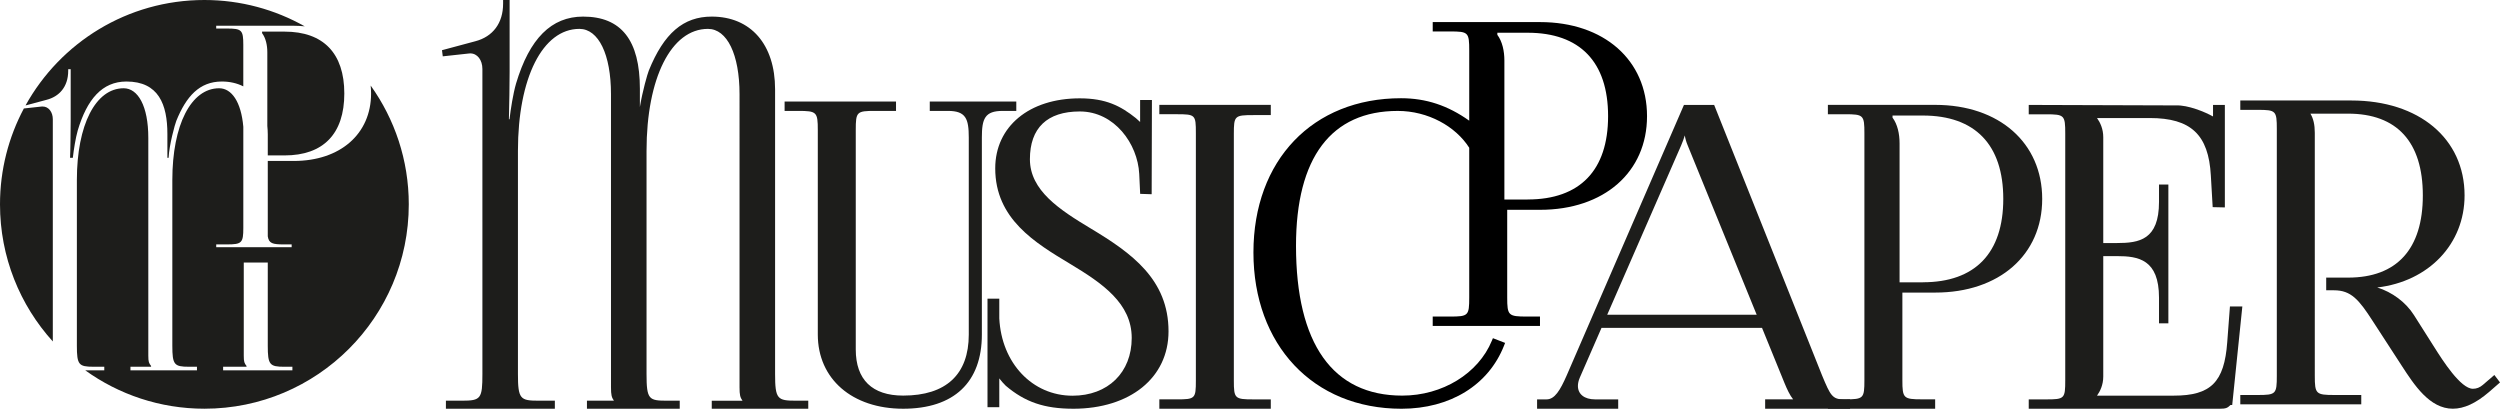
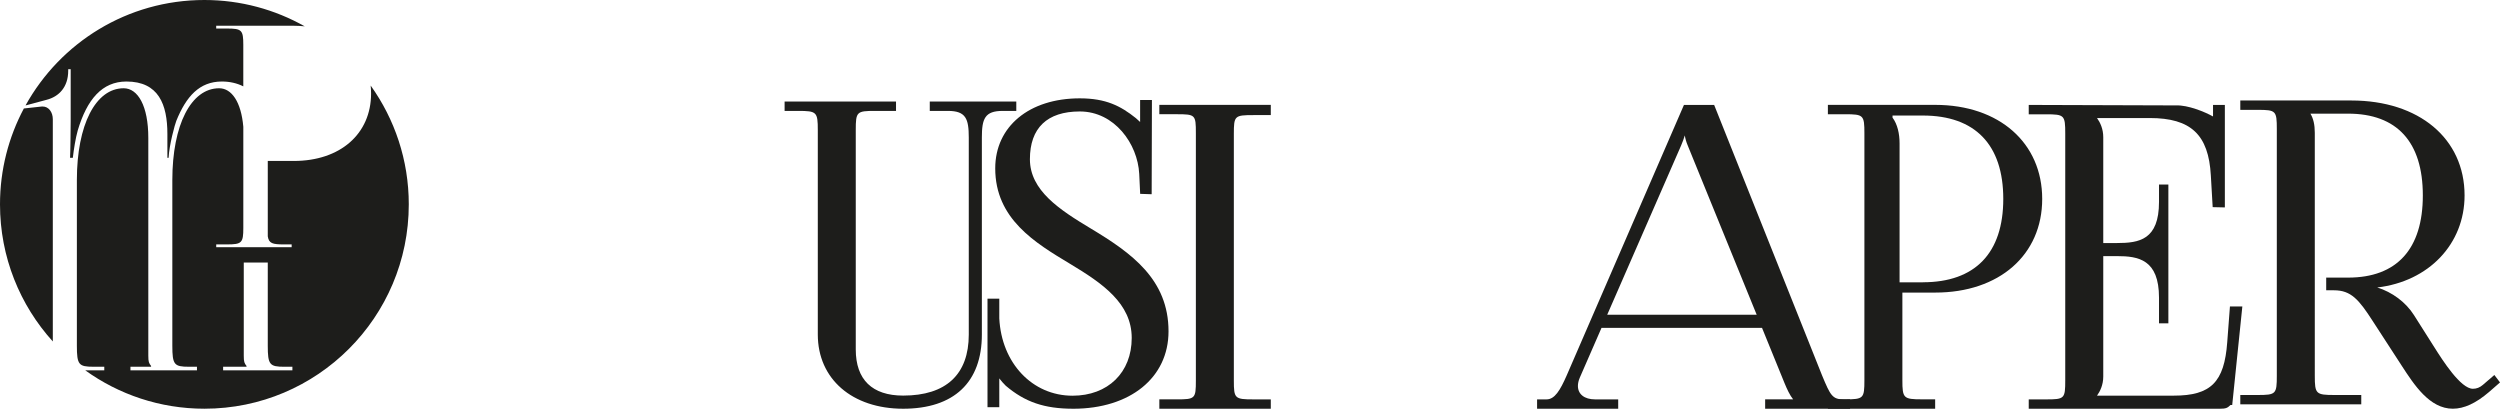
<svg xmlns="http://www.w3.org/2000/svg" id="uuid-f8b438d5-fa31-4d6a-8849-9be984e207c5" viewBox="0 0 1430.97 233.95">
  <defs>
    <style>.uuid-7da8b52b-9a67-4d73-9be9-fe5be44aef0f{fill:#1d1d1b;}</style>
  </defs>
  <g id="uuid-406dd5aa-5a27-48ad-97cb-e8cd63210494">
-     <path class="uuid-7da8b52b-9a67-4d73-9be9-fe5be44aef0f" d="M150.01,18.09v.88c2.11,2.82,3,6.88,3,10.93v42.19c.15,1.55.26,3.14.26,4.81v12.06h9.61c22.23,0,34.2-12.4,34.2-35.43s-11.97-35.43-34.2-35.43h-12.86Z" />
    <path class="uuid-7da8b52b-9a67-4d73-9be9-fe5be44aef0f" d="M24.39,60.95c-.22,0-.45.01-.69.04l-10.04,1.1C4.95,78.45,0,97.13,0,116.98c0,30.19,11.45,57.72,30.23,78.47v-127.18c0-4.06-2.34-7.31-5.83-7.31Z" />
    <path class="uuid-7da8b52b-9a67-4d73-9be9-fe5be44aef0f" d="M72.36,46.66c18.47,0,23.45,13.19,23.45,30.02v13.64h.7c.35-7.5,3.64-19.26,4.41-21.15,5.66-13.97,13.22-22.51,26.09-22.51,4.51,0,8.65.95,12.25,2.77v-23.76c0-8.46-.88-9.34-9.35-9.34h-6.16v-1.59h44.42c2.16,0,4.23.13,6.26.34C157.45,5.5,137.86,0,116.98,0,72.91,0,34.55,24.37,14.61,60.36l12.09-3.24c7.05-1.82,12.34-7.29,12.34-16.6v-.91h1.42v29.79c0,3.63-.18,18.65-.36,20.92h1.59c.53-4.77,1.59-11.37,2.82-15.69,5.29-17.74,13.93-27.97,27.85-27.97Z" />
    <path class="uuid-7da8b52b-9a67-4d73-9be9-fe5be44aef0f" d="M212.17,49.03c.15,1.47.23,2.96.23,4.49,0,23.16-17.69,38.61-44.24,38.61h-14.89v43.15c.64,4.07,2.76,4.62,9.26,4.62h4.41v1.59h-43.18v-1.59h6.16c8.46,0,9.35-.88,9.35-9.35v-57.97c-1.24-14.34-6.72-22.06-13.84-22.06-16.04,0-26.79,20.92-26.79,52.52v94.83c0,10.91,1.06,12.05,9.52,12.05h4.58v2.05h-38.07v-2.05h11.81v-.45c-1.23-1.59-1.59-2.27-1.59-5.92v-124.61c0-18.42-5.99-28.42-14.1-28.42-16.04,0-26.79,20.92-26.79,52.52v94.83c0,10.91,1.05,12.05,9.52,12.05h6.17v2.05h-10.9c19.2,13.81,42.75,21.97,68.21,21.97,64.61,0,116.98-52.37,116.98-116.98,0-25.34-8.09-48.79-21.78-67.94ZM167.37,211.98h-39.66v-2.05h13.4v-.45c-1.23-1.59-1.58-2.27-1.58-5.92v-53.3h13.74v47.62c0,10.91,1.06,12.05,9.52,12.05h4.58v2.05Z" />
    <path class="uuid-7da8b52b-9a67-4d73-9be9-fe5be44aef0f" d="M614.25,233.95c-16.4,0-27.57-3.81-38.55-13.14-1.31-1.27-2.6-2.75-3.72-4.23v16.48h-6.75v-62.12h6.75v11.3c1.29,25.61,18.92,44.26,41.93,44.26,20.26,0,33.87-13.28,33.87-33.05s-16.7-31.27-35.3-42.44c-20.07-12.06-42.82-25.73-42.82-54.64,0-23.97,19.45-40.08,48.39-40.08,14.93,0,23.35,4.33,32.09,11.31.97.87,1.78,1.6,2.45,2.22v-12.59h6.76l-.15,53.95-6.58-.22-.54-11.46c-.88-17.17-14.14-35.7-34.02-35.7-18.68,0-28.55,9.45-28.55,27.34s16.95,28.91,34.9,39.69c23.42,14.07,44.44,29.16,44.44,58.84,0,26.49-21.94,44.29-54.59,44.29Z" />
    <path class="uuid-7da8b52b-9a67-4d73-9be9-fe5be44aef0f" d="M727.39,233.95h-63.8v-5.36h9.93c10.57,0,10.98-.4,10.98-10.75V76.13c0-10.44-.31-10.75-10.98-10.75h-9.93v-5.36h63.8v5.86h-9.92c-10.8,0-11.23.4-11.23,10.72v141.25c0,10.25.52,10.75,11.23,10.75h9.92v5.36Z" />
    <path class="uuid-7da8b52b-9a67-4d73-9be9-fe5be44aef0f" d="M1058.94,233.95h-48.59v-5.36h16.02c-1.89-2.35-3.5-5.83-4.97-9.4l-12.84-31.53h-91.87l-12.42,28.47c-.73,1.69-1.09,3.3-1.09,4.77,0,4.75,3.75,7.7,9.81,7.7h13.25v5.36h-46.43v-5.36h5.41c4.64,0,7.75-5.05,11.56-13.76l67.1-154.79h17.28l.41,1.02,61.37,153.83c4.79,11.53,5.9,13.71,12.5,13.71h3.52v5.36ZM919.95,180.16h85.56l-39.43-96.77c-.93-2.16-1.44-4.12-1.72-5.87-.5,1.71-1.24,3.72-2.17,5.89l-42.24,96.74Z" />
    <path class="uuid-7da8b52b-9a67-4d73-9be9-fe5be44aef0f" d="M516.96,233.95c-29.22,0-48.86-17.07-48.86-42.47v-117.02c0-10.37-.63-10.98-11.21-10.98h-7.79v-5.36h63.77v5.36h-12.06c-10.46,0-10.98.51-10.98,10.98v125.58c0,17.26,9.38,26.39,27.12,26.39,24.58,0,37.57-12.09,37.57-34.95v-112.76c0-10.75-1.66-15.24-11.92-15.24h-10.41v-5.36h49.53v5.36h-7.79c-10.26,0-11.92,4.49-11.92,15.24v112.76c0,27.39-16.01,42.47-45.08,42.47Z" />
-     <path d="M881.52,12.63h-61.45v5.37h9.92c10.47,0,10.98.51,10.98,10.96v40.12c-12.23-8.72-24.74-12.86-39.04-12.86-50.53,0-84.48,35.47-84.48,88.27s34.05,89.47,84.72,89.47c27.89,0,49.85-13.53,58.74-36.18l.59-1.51-6.97-2.7-.61,1.46c-7.74,18.79-28.35,31.41-51.28,31.41-39.79,0-60.82-29.65-60.82-85.74,0-50.51,20.14-77.21,58.24-77.21,17.28,0,33.07,8.77,40.91,21.08v85.66c0,10.45-.51,10.96-10.98,10.96h-9.92v5.38h61.4v-5.38h-7.55c-10.58,0-11.21-.62-11.21-10.96v-50.14h18.81c36.62,0,61.22-21.54,61.22-53.61s-24.61-53.84-61.22-53.84ZM874.39,114.2h-13.3V34.65c0-5.44-1.18-10.91-4.03-14.71v-1.2h17.33c29.95,0,46.06,16.7,46.06,47.72s-16.11,47.72-46.06,47.72Z" />
    <path class="uuid-7da8b52b-9a67-4d73-9be9-fe5be44aef0f" d="M1107.72,60.02h-61.46v5.37h9.92c10.47,0,10.98.51,10.98,10.95v141.28c0,10.44-.51,10.95-10.98,10.95h-9.92v5.38h61.4v-5.38h-7.55c-10.58,0-11.21-.62-11.21-10.95v-50.15h18.81c36.62,0,61.22-21.54,61.22-53.6s-24.6-53.84-61.22-53.84ZM1100.59,161.59h-13.3v-79.55c0-5.44-1.18-10.91-4.03-14.71v-1.2h17.33c29.95,0,46.06,16.7,46.06,47.72s-16.11,47.72-46.06,47.72Z" />
    <path class="uuid-7da8b52b-9a67-4d73-9be9-fe5be44aef0f" d="M1276.39,175.42l-1.55,20.5c-1.67,22.83-9.38,30.54-30.57,30.54h-43.96c1.79-2.51,3.57-6.19,3.57-10.95v-68.91h7.88c12.15,0,24.03,1.84,24.03,23.79v14.68h5.36v-79.45h-5.36v9.94c0,21.75-11.37,23.55-24.03,23.55h-7.88v-60.6c0-4.75-1.78-8.44-3.58-10.95h30.21c23.55,0,33.67,9.53,34.95,32.91l1.05,18.09,6.97.16v-58.66h-6.77v6.6c-4.8-2.68-14.38-6.59-21.13-6.33l-84.36-.28v5.37h9.92c10.47,0,10.98.51,10.98,10.95v141.28c0,10.54-.41,10.95-10.98,10.95h-9.92v5.36h109.19c3.69,0,4.58-.44,6.26-2.13h1.02l5.8-56.4h-7.09Z" />
    <path class="uuid-7da8b52b-9a67-4d73-9be9-fe5be44aef0f" d="M1427.73,214.65l-6.53,5.62c-1.79,1.54-3.62,2.26-5.74,2.26-7.03,0-17.44-16.45-21.89-23.48l-11.87-18.73c-4.67-7.37-12.5-13.15-21-15.77,29.53-3.47,49.99-24.91,49.99-52.69,0-32.5-26.04-54.34-64.79-54.34h-63.58v5.36h9.92c10.47,0,10.98.51,10.98,10.98v141.25c0,10.46-.51,10.98-10.98,10.98h-9.92v5.36h69.24v-5.36h-15.39c-10.58,0-11.21-.62-11.21-10.98V76.01c0-4.61-.81-8.17-2.51-10.96h21.56c28,0,42.79,16.19,42.79,46.81s-14.79,47.04-42.79,47.04h-12.52v7.26h4.46c9.78,0,14.26,5.35,22.14,17.56l16.64,25.63c7.11,10.95,15.96,24.59,29.24,24.59,6.42,0,13.19-3.11,20.67-9.52l6.34-5.52-3.24-4.26Z" />
-     <path class="uuid-7da8b52b-9a67-4d73-9be9-fe5be44aef0f" d="M462.65,233.95h-55.25v-4.59h17.59c-1.33-1.9-1.69-3.32-1.69-7.65V53.89c0-22.69-7.1-37.36-18.08-37.36-21.02,0-35.15,28.06-35.15,69.83v127.68c0,14.75,1.35,15.31,11.89,15.31h7.11v4.59h-53.11v-4.59h15.44c-1.32-1.87-1.68-3.3-1.68-7.65V53.89c0-22.69-7.1-37.36-18.08-37.36-21.04,0-35.18,28.06-35.18,69.83v127.68c0,14.46,1.35,15.31,11.91,15.31h9.22v4.59h-62.36v-4.59h9.22c10.8,0,11.67-1.15,11.67-15.31V39.51c0-5.19-2.92-8.95-6.94-8.95-.27,0-.54.02-.82.06l-14.92,1.63-.45-3.52,19.04-5.11c10.13-2.63,15.94-10.46,15.94-21.48V0h3.73v41.03c0,4.45-.2,22.16-.41,27.25h.35c.68-5.91,2.03-14.49,3.74-20.46,7.7-25.79,20.25-38.32,38.38-38.32,21.87,0,32.5,13.52,32.5,41.34v10.43c1.5-9.16,4.33-18.95,5.11-20.88,8.66-21.36,19.77-30.89,36-30.89,22.38,0,36.28,15.95,36.28,41.64v162.9c0,14.46,1.35,15.31,11.91,15.31h7.08v4.59Z" />
  </g>
</svg>